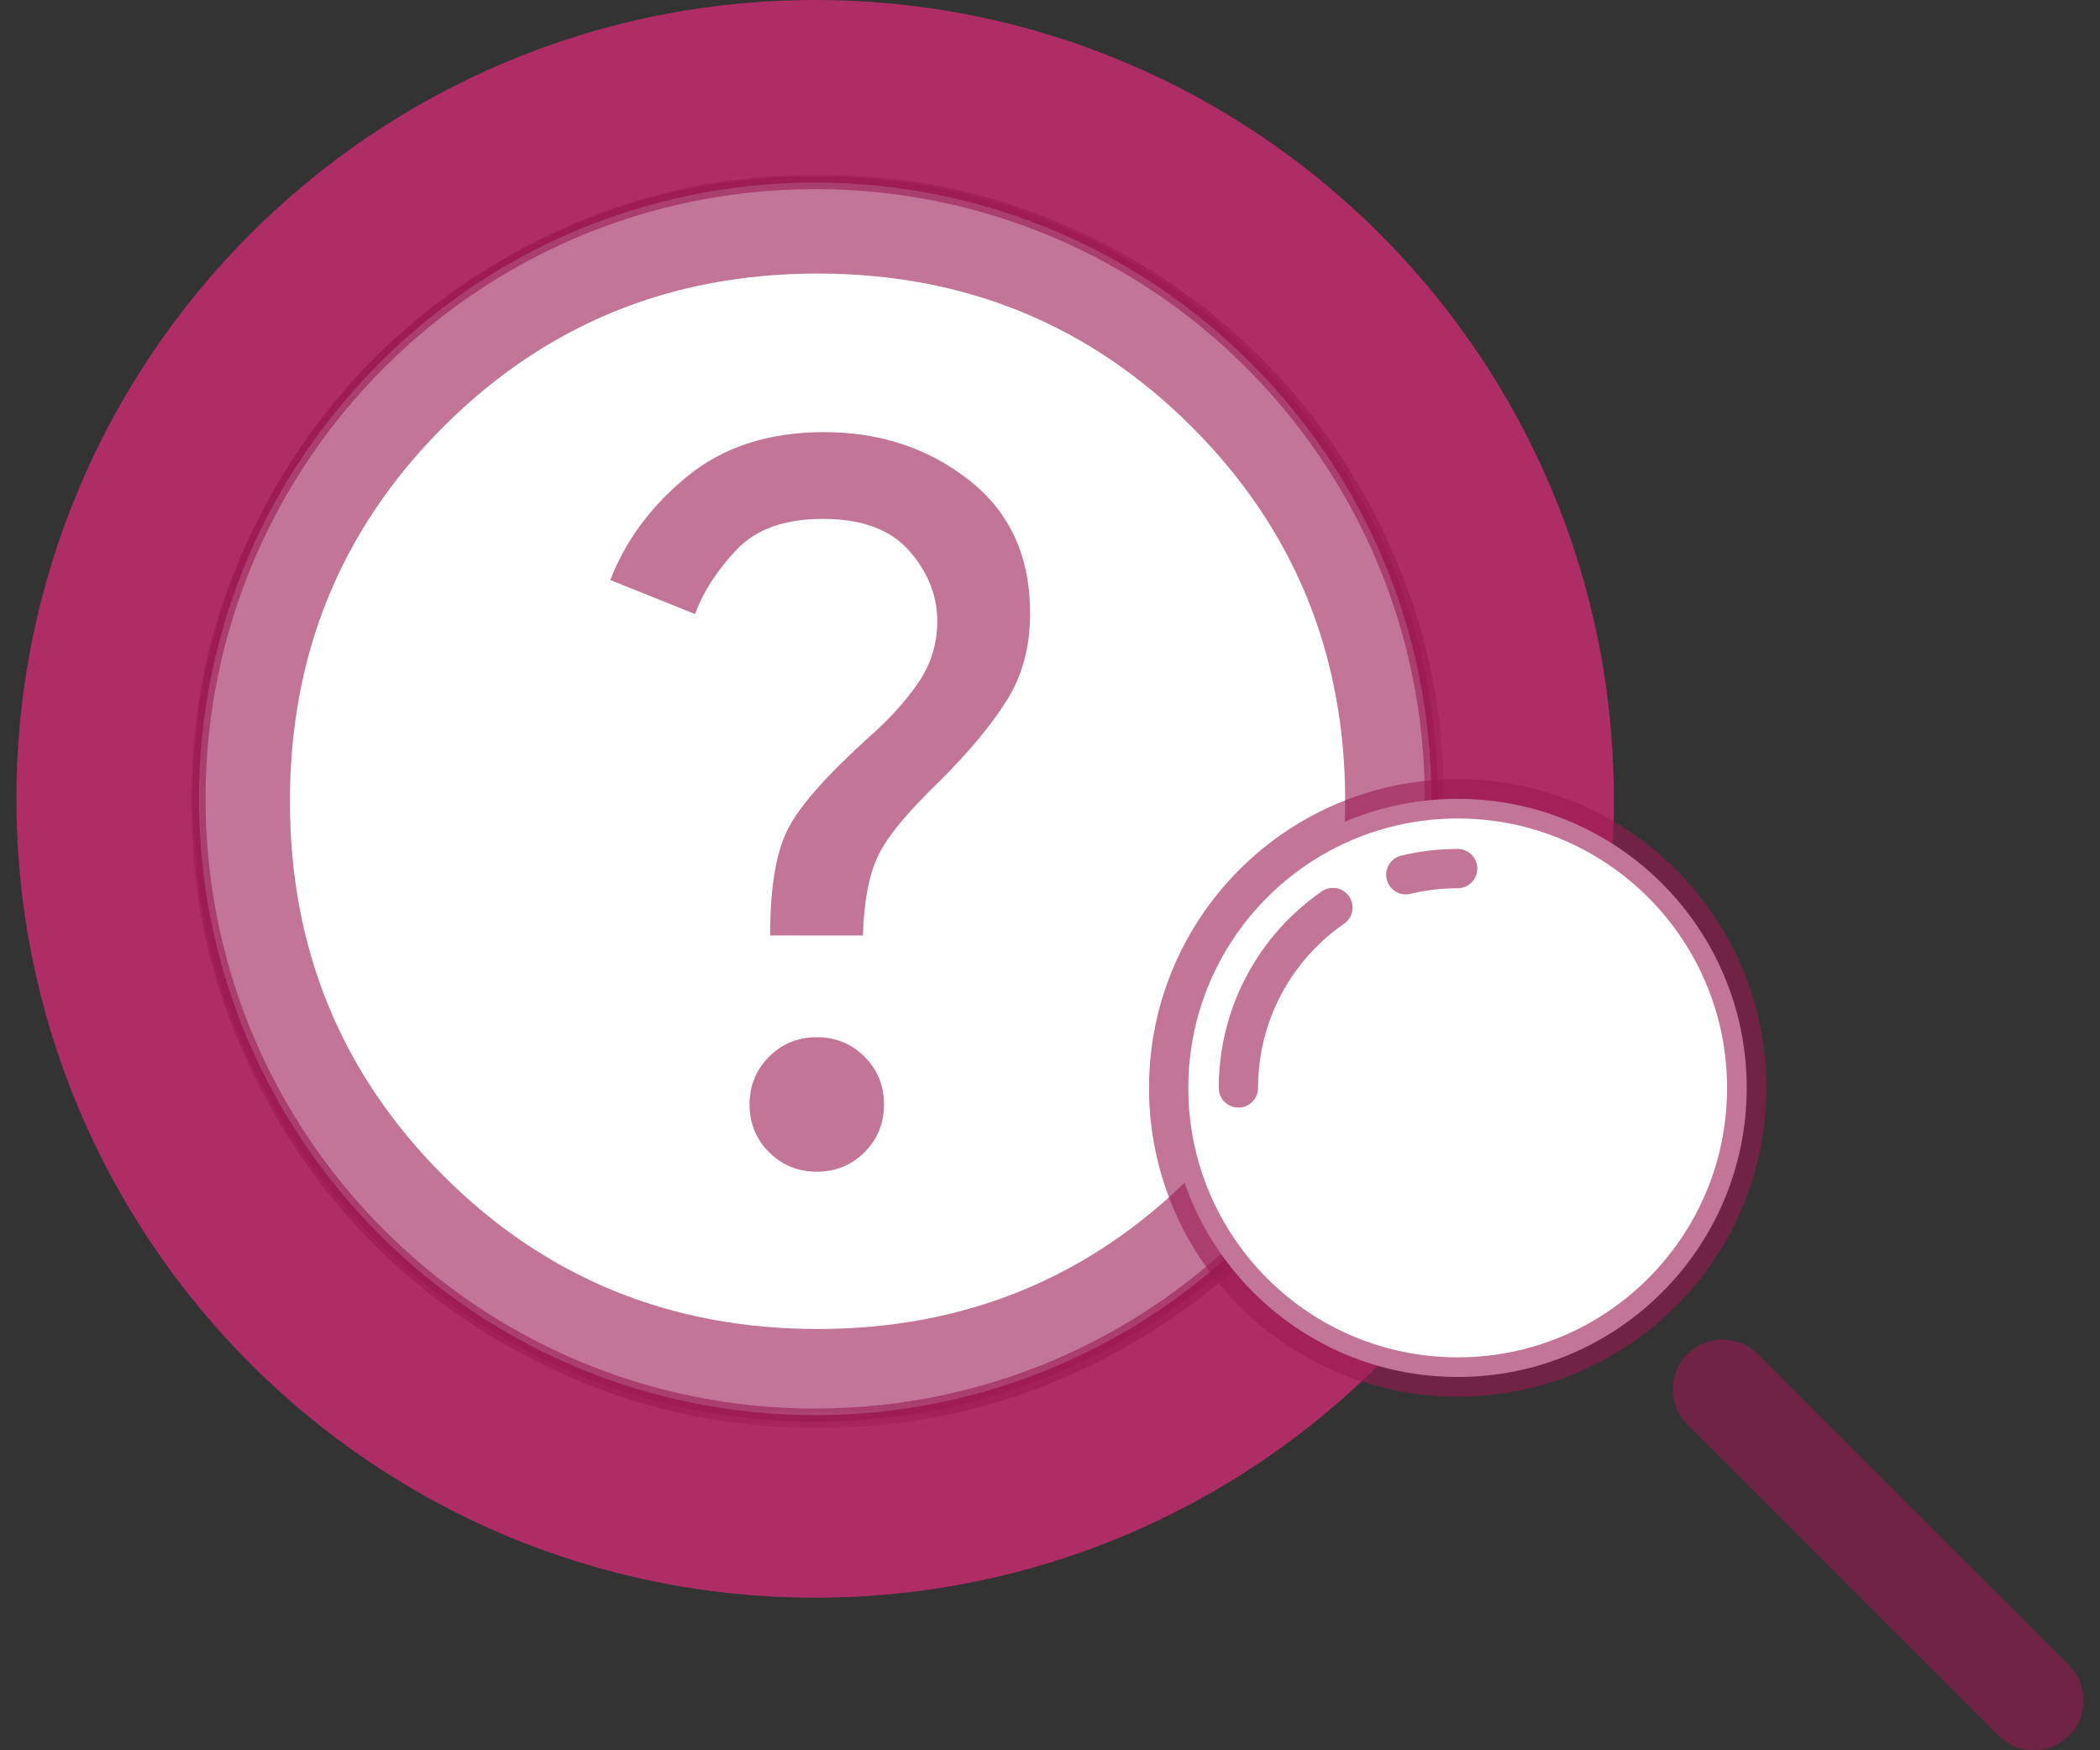
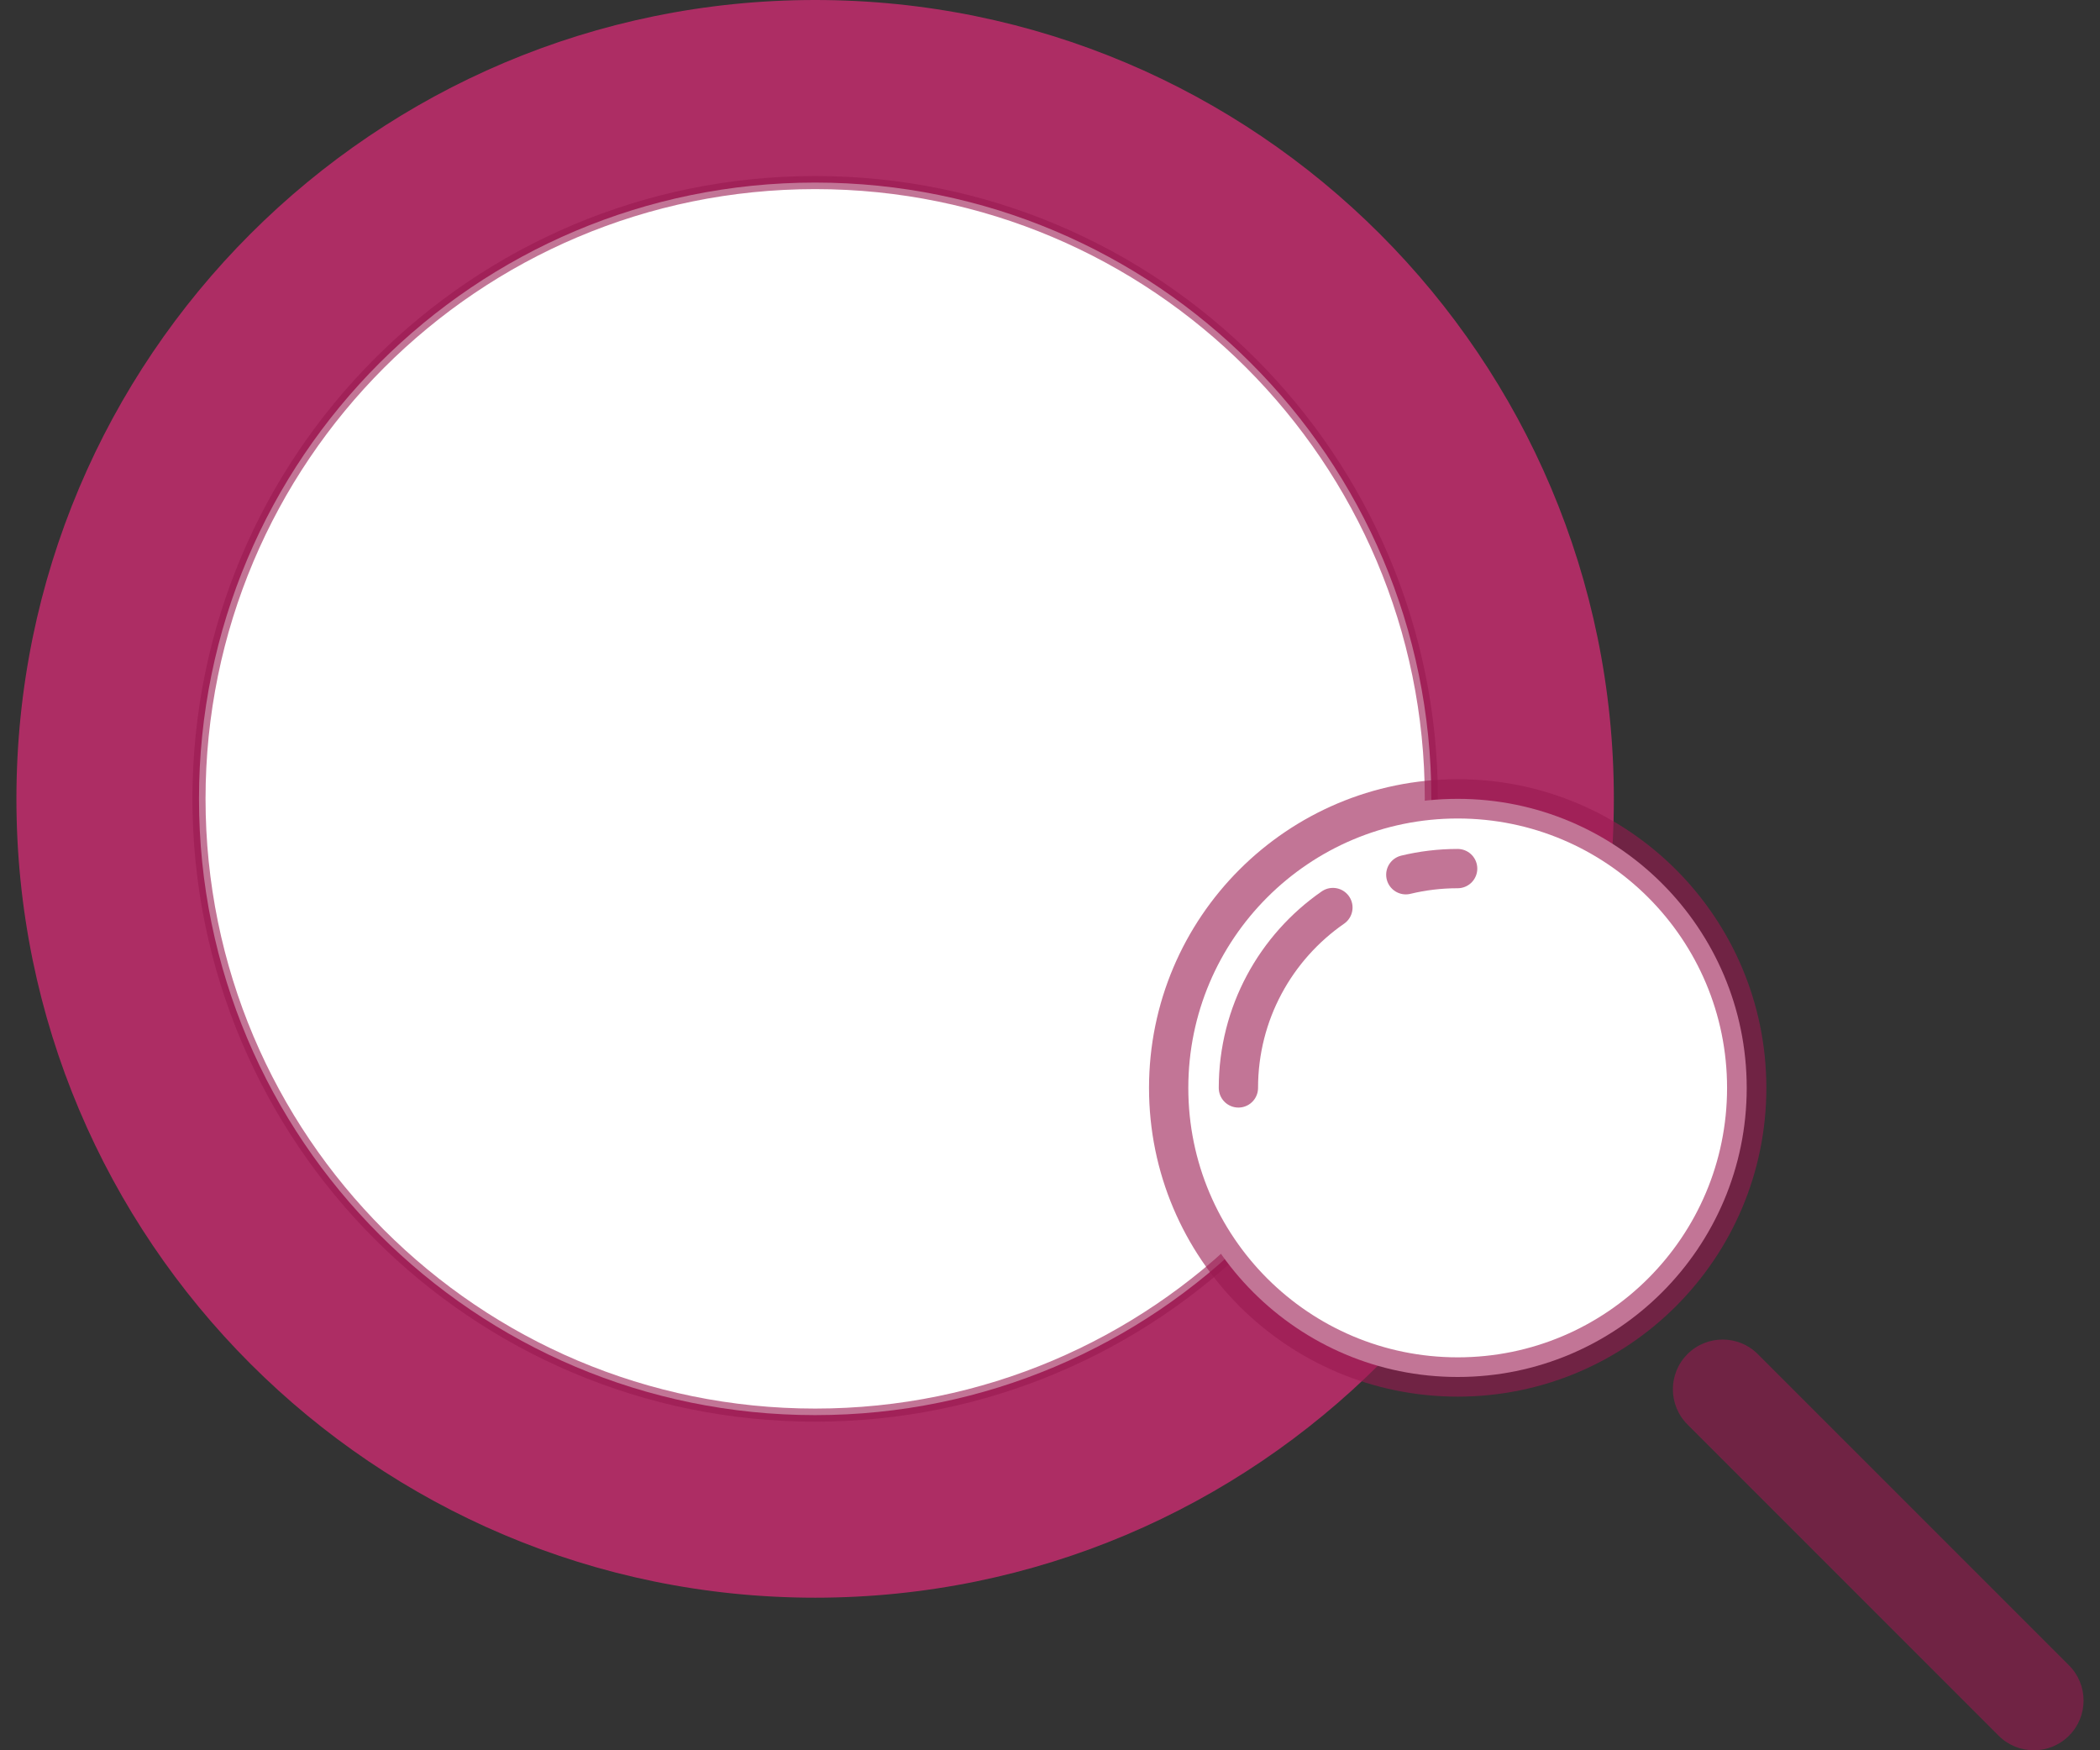
<svg xmlns="http://www.w3.org/2000/svg" width="120" height="100" viewBox="0 0 120 100" fill="none">
  <rect x="0" y="0" width="120" height="100" fill="#333333" stroke="none" />
  <path fill-rule="evenodd" clip-rule="evenodd" d="M46.579 91.282C71.785 91.282 92.22 70.848 92.22 45.641C92.22 20.434 71.785 0 46.579 0C21.372 0 0.938 20.434 0.938 45.641C0.938 70.848 21.372 91.282 46.579 91.282Z" fill="#FF2A86" fill-opacity="0.6" />
  <path fill-rule="evenodd" clip-rule="evenodd" d="M46.581 80.851C66.027 80.851 81.791 65.087 81.791 45.641C81.791 26.195 66.027 10.431 46.581 10.431C27.135 10.431 11.371 26.195 11.371 45.641C11.371 65.087 27.135 80.851 46.581 80.851Z" fill="white" />
  <path fill-rule="evenodd" clip-rule="evenodd" d="M46.581 80.851C66.027 80.851 81.791 65.087 81.791 45.641C81.791 26.195 66.027 10.431 46.581 10.431C27.135 10.431 11.371 26.195 11.371 45.641C11.371 65.087 27.135 80.851 46.581 80.851Z" stroke="#991950" stroke-opacity="0.6" stroke-width="0.748" />
  <mask id="mask0_521_23980" style="mask-type:alpha" maskUnits="userSpaceOnUse" x="10" y="9" width="73" height="73">
-     <rect x="10.914" y="9.976" width="71.607" height="71.607" fill="#D9D9D9" />
-   </mask>
+     </mask>
  <g mask="url(#mask0_521_23980)">
    <path d="M46.676 66.943C47.752 66.943 48.661 66.571 49.403 65.828C50.144 65.085 50.515 64.175 50.515 63.099C50.515 62.023 50.144 61.114 49.401 60.373C48.658 59.631 47.748 59.26 46.672 59.26C45.596 59.26 44.687 59.632 43.945 60.375C43.204 61.118 42.833 62.027 42.833 63.103C42.833 64.18 43.204 65.088 43.947 65.83C44.69 66.572 45.6 66.943 46.676 66.943ZM44.007 53.447H49.312C49.36 51.592 49.632 50.11 50.127 49.001C50.623 47.892 51.825 46.422 53.733 44.591C55.391 42.934 56.66 41.403 57.542 39.999C58.424 38.596 58.864 36.938 58.864 35.026C58.864 31.783 57.699 29.249 55.368 27.425C53.036 25.601 50.279 24.689 47.094 24.689C43.949 24.689 41.346 25.528 39.285 27.207C37.224 28.886 35.754 30.864 34.875 33.139L39.716 35.082C40.175 33.83 40.96 32.611 42.072 31.425C43.183 30.239 44.833 29.646 47.022 29.646C49.249 29.646 50.896 30.256 51.961 31.476C53.027 32.696 53.559 34.038 53.559 35.502C53.559 36.783 53.195 37.954 52.465 39.017C51.735 40.08 50.805 41.107 49.675 42.098C47.201 44.33 45.638 46.11 44.985 47.439C44.333 48.768 44.007 50.771 44.007 53.447ZM46.724 81.583C41.772 81.583 37.117 80.643 32.76 78.764C28.403 76.885 24.613 74.334 21.389 71.112C18.166 67.891 15.614 64.102 13.734 59.747C11.854 55.391 10.914 50.738 10.914 45.786C10.914 40.834 11.854 36.179 13.733 31.822C15.613 27.465 18.163 23.674 21.385 20.451C24.607 17.228 28.395 14.676 32.75 12.796C37.106 10.916 41.759 9.976 46.711 9.976C51.663 9.976 56.318 10.916 60.675 12.795C65.032 14.674 68.823 17.225 72.046 20.447C75.269 23.668 77.82 27.457 79.701 31.812C81.581 36.167 82.521 40.821 82.521 45.773C82.521 50.725 81.581 55.38 79.702 59.737C77.823 64.094 75.272 67.884 72.05 71.108C68.829 74.331 65.04 76.882 60.685 78.763C56.329 80.643 51.676 81.583 46.724 81.583ZM46.718 75.93C55.135 75.93 62.264 73.009 68.105 67.167C73.947 61.326 76.868 54.196 76.868 45.779C76.868 37.362 73.947 30.233 68.105 24.391C62.264 18.55 55.135 15.629 46.718 15.629C38.3 15.629 31.171 18.55 25.33 24.391C19.488 30.233 16.567 37.362 16.567 45.779C16.567 54.196 19.488 61.326 25.33 67.167C31.171 73.009 38.3 75.93 46.718 75.93Z" fill="#991950" fill-opacity="0.6" />
  </g>
  <path fill-rule="evenodd" clip-rule="evenodd" d="M66.781 62.157C66.781 53.035 74.175 45.641 83.297 45.641C92.418 45.641 99.812 53.035 99.812 62.157C99.812 71.278 92.418 78.672 83.297 78.672C74.175 78.672 66.781 71.278 66.781 62.157Z" fill="white" />
  <path fill-rule="evenodd" clip-rule="evenodd" d="M66.781 62.157C66.781 53.035 74.175 45.641 83.297 45.641C92.418 45.641 99.812 53.035 99.812 62.157C99.812 71.278 92.418 78.672 83.297 78.672C74.175 78.672 66.781 71.278 66.781 62.157Z" stroke="#991950" stroke-opacity="0.6" stroke-width="2.245" />
  <path fill-rule="evenodd" clip-rule="evenodd" d="M100.446 77.366L118.228 95.147C119.338 96.257 119.338 98.057 118.228 99.167C117.118 100.277 115.318 100.277 114.208 99.167L96.426 81.385C95.316 80.275 95.316 78.476 96.426 77.366C97.536 76.256 99.336 76.256 100.446 77.366Z" fill="#991950" fill-opacity="0.6" />
  <path d="M80.332 49.977C81.282 49.747 82.274 49.626 83.294 49.626" stroke="#991950" stroke-opacity="0.6" stroke-width="2.245" stroke-linecap="round" />
  <path d="M70.766 62.157C70.766 57.886 72.903 54.113 76.166 51.851" stroke="#991950" stroke-opacity="0.6" stroke-width="2.245" stroke-linecap="round" />
</svg>